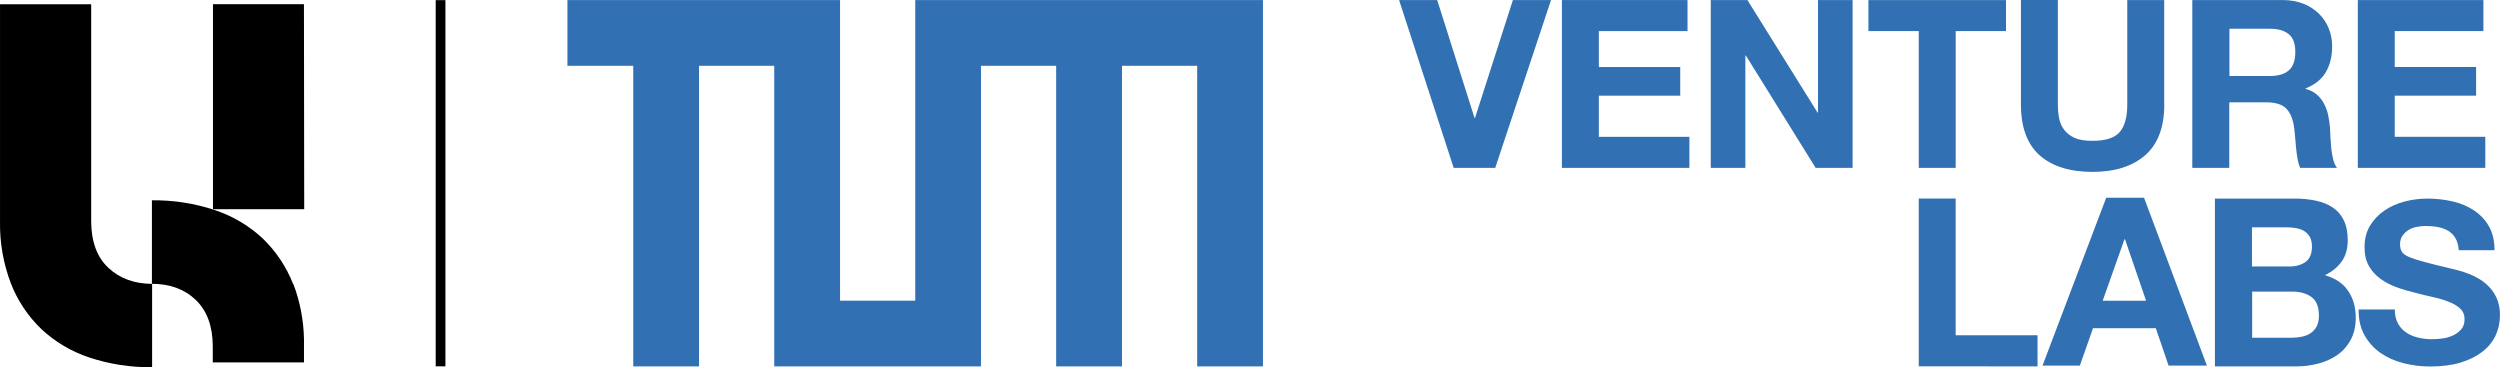
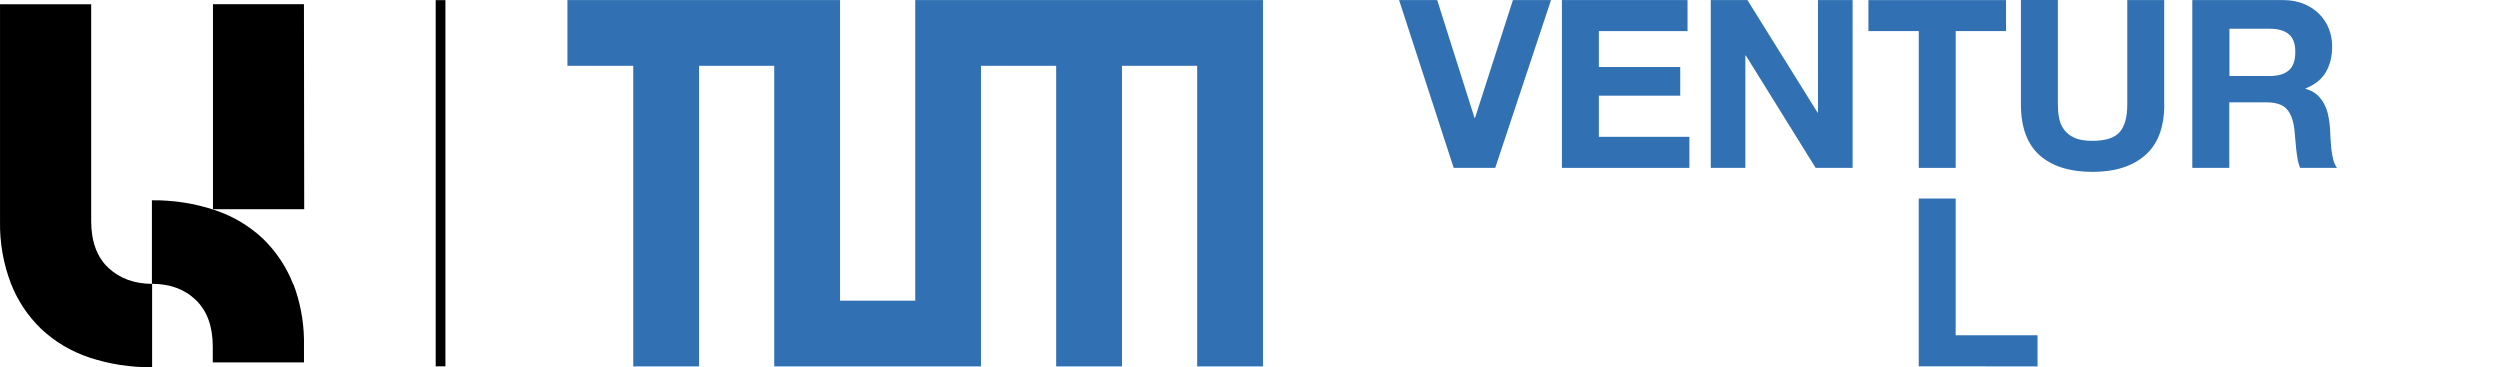
<svg xmlns="http://www.w3.org/2000/svg" xmlns:ns1="http://sodipodi.sourceforge.net/DTD/sodipodi-0.dtd" xmlns:ns2="http://www.inkscape.org/namespaces/inkscape" height="19.071" title="TUM Venture Labs - Logo" viewBox="0 0 129.826 19.071" width="129.826" version="1.1" id="svg32" ns1:docname="utum-vlabs.svg" ns2:version="1.2.2 (b0a8486541, 2022-12-01)">
  <defs id="defs36" />
  <ns1:namedview id="namedview34" pagecolor="#ffffff" bordercolor="#666666" borderopacity="1.0" ns2:showpageshadow="2" ns2:pageopacity="0.0" ns2:pagecheckerboard="0" ns2:deskcolor="#d1d1d1" showgrid="false" ns2:zoom="10.360063" ns2:cx="72.103811" ns2:cy="11.775991" ns2:window-width="2560" ns2:window-height="1403" ns2:window-x="0" ns2:window-y="0" ns2:window-maximized="1" ns2:current-layer="g28" />
  <g fill="none" fill-rule="evenodd" transform="translate(0,-0.484)" id="g30">
    <path d="m 22.626,19.509 h 0.505 V 0.491 H 22.626 Z M 4.735,0.707 V 11.992 c 0.008,1.045 0.303,1.846 0.888,2.396 0.585,0.55 1.342,0.832 2.276,0.838 v 4.327 C 6.789,19.568 5.686,19.396 4.63,19.047 3.707,18.74 2.854,18.235 2.142,17.568 1.452,16.902 0.912,16.096 0.564,15.198 0.173,14.172 -0.017,13.082 0.001,11.988 V 0.707 Z M 7.889,10.885 c 1.109,-0.012 2.214,0.157 3.268,0.509 0.925,0.307 1.776,0.81 2.489,1.476 0.69,0.667 1.23,1.474 1.578,2.37 h 0.014 c 0.344,0.912 0.528,1.875 0.548,2.85 l 1.46e-4,1.213 H 11.049 V 18.456 C 11.045,17.42 10.748,16.618 10.167,16.06 9.586,15.502 8.823,15.222 7.889,15.222 Z M 15.784,0.701 15.798,11.348 H 11.06 V 0.701 Z" fill="#000000" id="path2" />
    <g fill="#3070b3" id="g28">
      <path d="M 76.574,6.613 74.634,0.487 h -1.979 l 2.836,8.715 h 2.163 -0.006 L 80.545,0.487 H 78.566 L 76.597,6.613 Z" id="path4" />
      <path d="M 87.731,9.202 V 7.589 H 83.029 V 5.452 h 4.226 V 3.965 H 83.029 V 2.099 h 4.605 V 0.487 H 81.111 V 9.202 Z" id="path6" />
      <path d="M 94.387,6.331 90.744,0.487 H 88.841 V 9.202 H 90.637 V 3.366 h 0.025 l 3.626,5.836 h 1.918 V 0.487 H 94.409 V 6.331 Z" id="path8" />
      <path d="m 99.642,2.098 v 7.104 h 1.918 V 2.098 h 2.613 V 0.489 H 97.028 V 2.098 Z" id="path10" />
      <path d="m 112.392,5.909 c 0,1.18 -0.332,2.059 -0.991,2.634 -0.659,0.577 -1.572,0.867 -2.738,0.867 -1.167,0 -2.094,-0.286 -2.744,-0.861 C 105.274,7.972 104.947,7.093 104.947,5.905 V 0.484 h 1.918 V 5.905 c 0,0.235 0.018,0.47 0.061,0.695 0.041,0.225 0.123,0.433 0.258,0.611 0.129,0.18 0.313,0.323 0.542,0.429 0.231,0.106 0.544,0.157 0.937,0.157 0.681,0 1.156,-0.153 1.414,-0.456 0.264,-0.305 0.393,-0.783 0.393,-1.433 V 0.488 h 1.918 V 5.909 Z" id="path12" />
      <path d="m 113.858,0.488 h 4.703 c 0.391,0 0.741,0.065 1.054,0.188 0.315,0.125 0.581,0.301 0.808,0.521 0.225,0.221 0.395,0.474 0.512,0.769 0.119,0.294 0.174,0.603 0.174,0.926 0,0.511 -0.106,0.957 -0.323,1.331 -0.215,0.372 -0.567,0.658 -1.054,0.851 v 0.025 c 0.235,0.063 0.432,0.166 0.585,0.299 0.151,0.133 0.28,0.294 0.377,0.485 0.098,0.188 0.172,0.386 0.213,0.603 0.047,0.217 0.074,0.431 0.092,0.654 0.01,0.137 0.018,0.299 0.022,0.487 0.01,0.19 0.025,0.378 0.043,0.566 0.018,0.19 0.055,0.378 0.096,0.558 0.045,0.18 0.111,0.331 0.203,0.452 h -1.918 c -0.055,-0.139 -0.102,-0.29 -0.129,-0.456 -0.029,-0.166 -0.055,-0.341 -0.074,-0.526 -0.018,-0.184 -0.037,-0.368 -0.051,-0.562 -0.014,-0.192 -0.033,-0.372 -0.055,-0.544 -0.063,-0.456 -0.203,-0.787 -0.415,-0.998 -0.211,-0.213 -0.557,-0.319 -1.036,-0.319 h -1.918 V 9.203 h -1.92 V 0.488 Z m 1.918,3.942 h 2.102 c 0.434,0 0.761,-0.096 0.982,-0.294 0.225,-0.194 0.336,-0.511 0.336,-0.953 0,-0.444 -0.111,-0.732 -0.336,-0.922 -0.225,-0.188 -0.553,-0.284 -0.982,-0.284 h -2.102 z" id="path14" />
-       <path d="M 129.062,9.202 V 7.589 H 124.359 V 5.452 h 4.226 V 3.965 H 124.359 V 2.099 h 4.605 V 0.487 h -6.522 V 9.202 Z" id="path16" />
      <path d="M 105.81,19.51 V 17.896 h -4.251 v -7.102 h -1.918 v 8.715 z" id="path18" />
-       <path d="m 109.376,10.754 h -0.004 0.004 l -3.307,8.715 h 1.938 l 0.684,-1.94 h 3.262 l 0.661,1.94 h 1.991 l -3.264,-8.715 z m 0.95,2.151 h 0.025 l 1.097,3.196 h -2.255 z" id="path20" />
-       <path d="m 115.033,10.796 h 4.103 c 0.413,0 0.792,0.037 1.134,0.11 0.342,0.074 0.636,0.194 0.88,0.36 0.244,0.166 0.434,0.386 0.567,0.663 0.133,0.276 0.203,0.618 0.203,1.026 0,0.433 -0.1,0.797 -0.303,1.092 -0.205,0.294 -0.499,0.54 -0.882,0.728 0.54,0.157 0.941,0.423 1.203,0.812 0.264,0.386 0.397,0.851 0.397,1.395 0,0.438 -0.088,0.82 -0.258,1.143 -0.172,0.321 -0.401,0.585 -0.692,0.787 -0.291,0.202 -0.618,0.354 -0.991,0.452 -0.37,0.096 -0.753,0.147 -1.144,0.147 h -4.228 v -8.715 z m 1.918,3.527 h 1.94 c 0.342,0 0.622,-0.082 0.845,-0.243 0.221,-0.162 0.325,-0.427 0.325,-0.791 0,-0.202 -0.037,-0.37 -0.111,-0.503 -0.074,-0.129 -0.17,-0.231 -0.295,-0.305 -0.125,-0.074 -0.262,-0.123 -0.42,-0.151 -0.156,-0.027 -0.321,-0.041 -0.493,-0.041 h -1.797 v 2.035 z m 0,3.699 h 2.051 c 0.19,0 0.364,-0.018 0.54,-0.055 0.17,-0.037 0.323,-0.096 0.452,-0.184 0.129,-0.088 0.235,-0.202 0.313,-0.35 0.078,-0.147 0.115,-0.331 0.115,-0.562 0,-0.446 -0.125,-0.769 -0.379,-0.957 -0.252,-0.19 -0.585,-0.286 -0.999,-0.286 h -2.089 v 2.39 z" id="path22" />
-       <path d="m 124.363,16.559 c 0,0.281 0.051,0.516 0.158,0.713 0.104,0.193 0.244,0.352 0.42,0.471 0.174,0.119 0.377,0.211 0.612,0.268 0.231,0.059 0.479,0.088 0.739,0.088 0.17,0 0.354,-0.012 0.548,-0.039 0.192,-0.025 0.377,-0.078 0.548,-0.158 0.17,-0.08 0.313,-0.186 0.428,-0.32 0.115,-0.137 0.17,-0.309 0.17,-0.52 0,-0.225 -0.074,-0.41 -0.225,-0.551 -0.151,-0.141 -0.346,-0.26 -0.593,-0.355 -0.25,-0.098 -0.522,-0.182 -0.831,-0.246 -0.309,-0.066 -0.622,-0.141 -0.939,-0.23 -0.327,-0.078 -0.647,-0.17 -0.956,-0.285 -0.309,-0.113 -0.585,-0.26 -0.829,-0.436 -0.246,-0.18 -0.442,-0.4 -0.596,-0.664 -0.151,-0.264 -0.225,-0.59 -0.225,-0.981 0,-0.428 0.096,-0.801 0.287,-1.113 0.192,-0.316 0.442,-0.576 0.751,-0.787 0.309,-0.213 0.659,-0.365 1.05,-0.467 0.393,-0.102 0.784,-0.15 1.171,-0.15 0.456,0 0.894,0.049 1.314,0.146 0.42,0.096 0.794,0.254 1.115,0.471 0.327,0.219 0.587,0.496 0.776,0.83 0.188,0.334 0.286,0.748 0.286,1.233 h -1.858 c -0.018,-0.25 -0.074,-0.453 -0.166,-0.615 -0.092,-0.164 -0.217,-0.291 -0.375,-0.389 -0.156,-0.092 -0.332,-0.158 -0.538,-0.197 -0.203,-0.039 -0.42,-0.057 -0.647,-0.057 -0.156,0 -0.309,0.018 -0.465,0.049 -0.158,0.029 -0.295,0.082 -0.42,0.162 -0.125,0.078 -0.231,0.176 -0.313,0.299 -0.084,0.119 -0.125,0.268 -0.125,0.436 0,0.168 0.033,0.295 0.096,0.397 0.066,0.102 0.194,0.193 0.383,0.272 0.19,0.08 0.456,0.168 0.794,0.256 0.336,0.088 0.778,0.203 1.326,0.33 0.106,0.021 0.246,0.057 0.415,0.102 0.17,0.043 0.35,0.102 0.544,0.176 0.192,0.074 0.383,0.168 0.575,0.285 0.194,0.115 0.364,0.26 0.526,0.432 0.158,0.172 0.286,0.375 0.383,0.611 0.096,0.238 0.147,0.51 0.147,0.822 0,0.383 -0.078,0.736 -0.229,1.061 -0.153,0.326 -0.383,0.607 -0.692,0.846 -0.305,0.236 -0.684,0.422 -1.134,0.559 -0.452,0.137 -0.978,0.201 -1.574,0.201 -0.479,0 -0.943,-0.057 -1.396,-0.176 -0.452,-0.117 -0.847,-0.295 -1.189,-0.535 -0.342,-0.242 -0.618,-0.551 -0.825,-0.92 -0.209,-0.375 -0.309,-0.818 -0.301,-1.33 h 1.858 z" id="path24" style="stroke-width:0.977" />
      <path d="M 47.529,16.099 H 43.624 V 0.487 H 29.467 V 3.9 h 3.418 V 19.51 h 3.416 V 3.9 h 3.905 V 19.51 H 50.942 V 3.9 h 3.905 V 19.51 h 3.418 V 3.9 h 3.905 V 19.51 h 3.416 V 0.487 H 49.24 47.529 Z" id="path26" />
    </g>
  </g>
</svg>